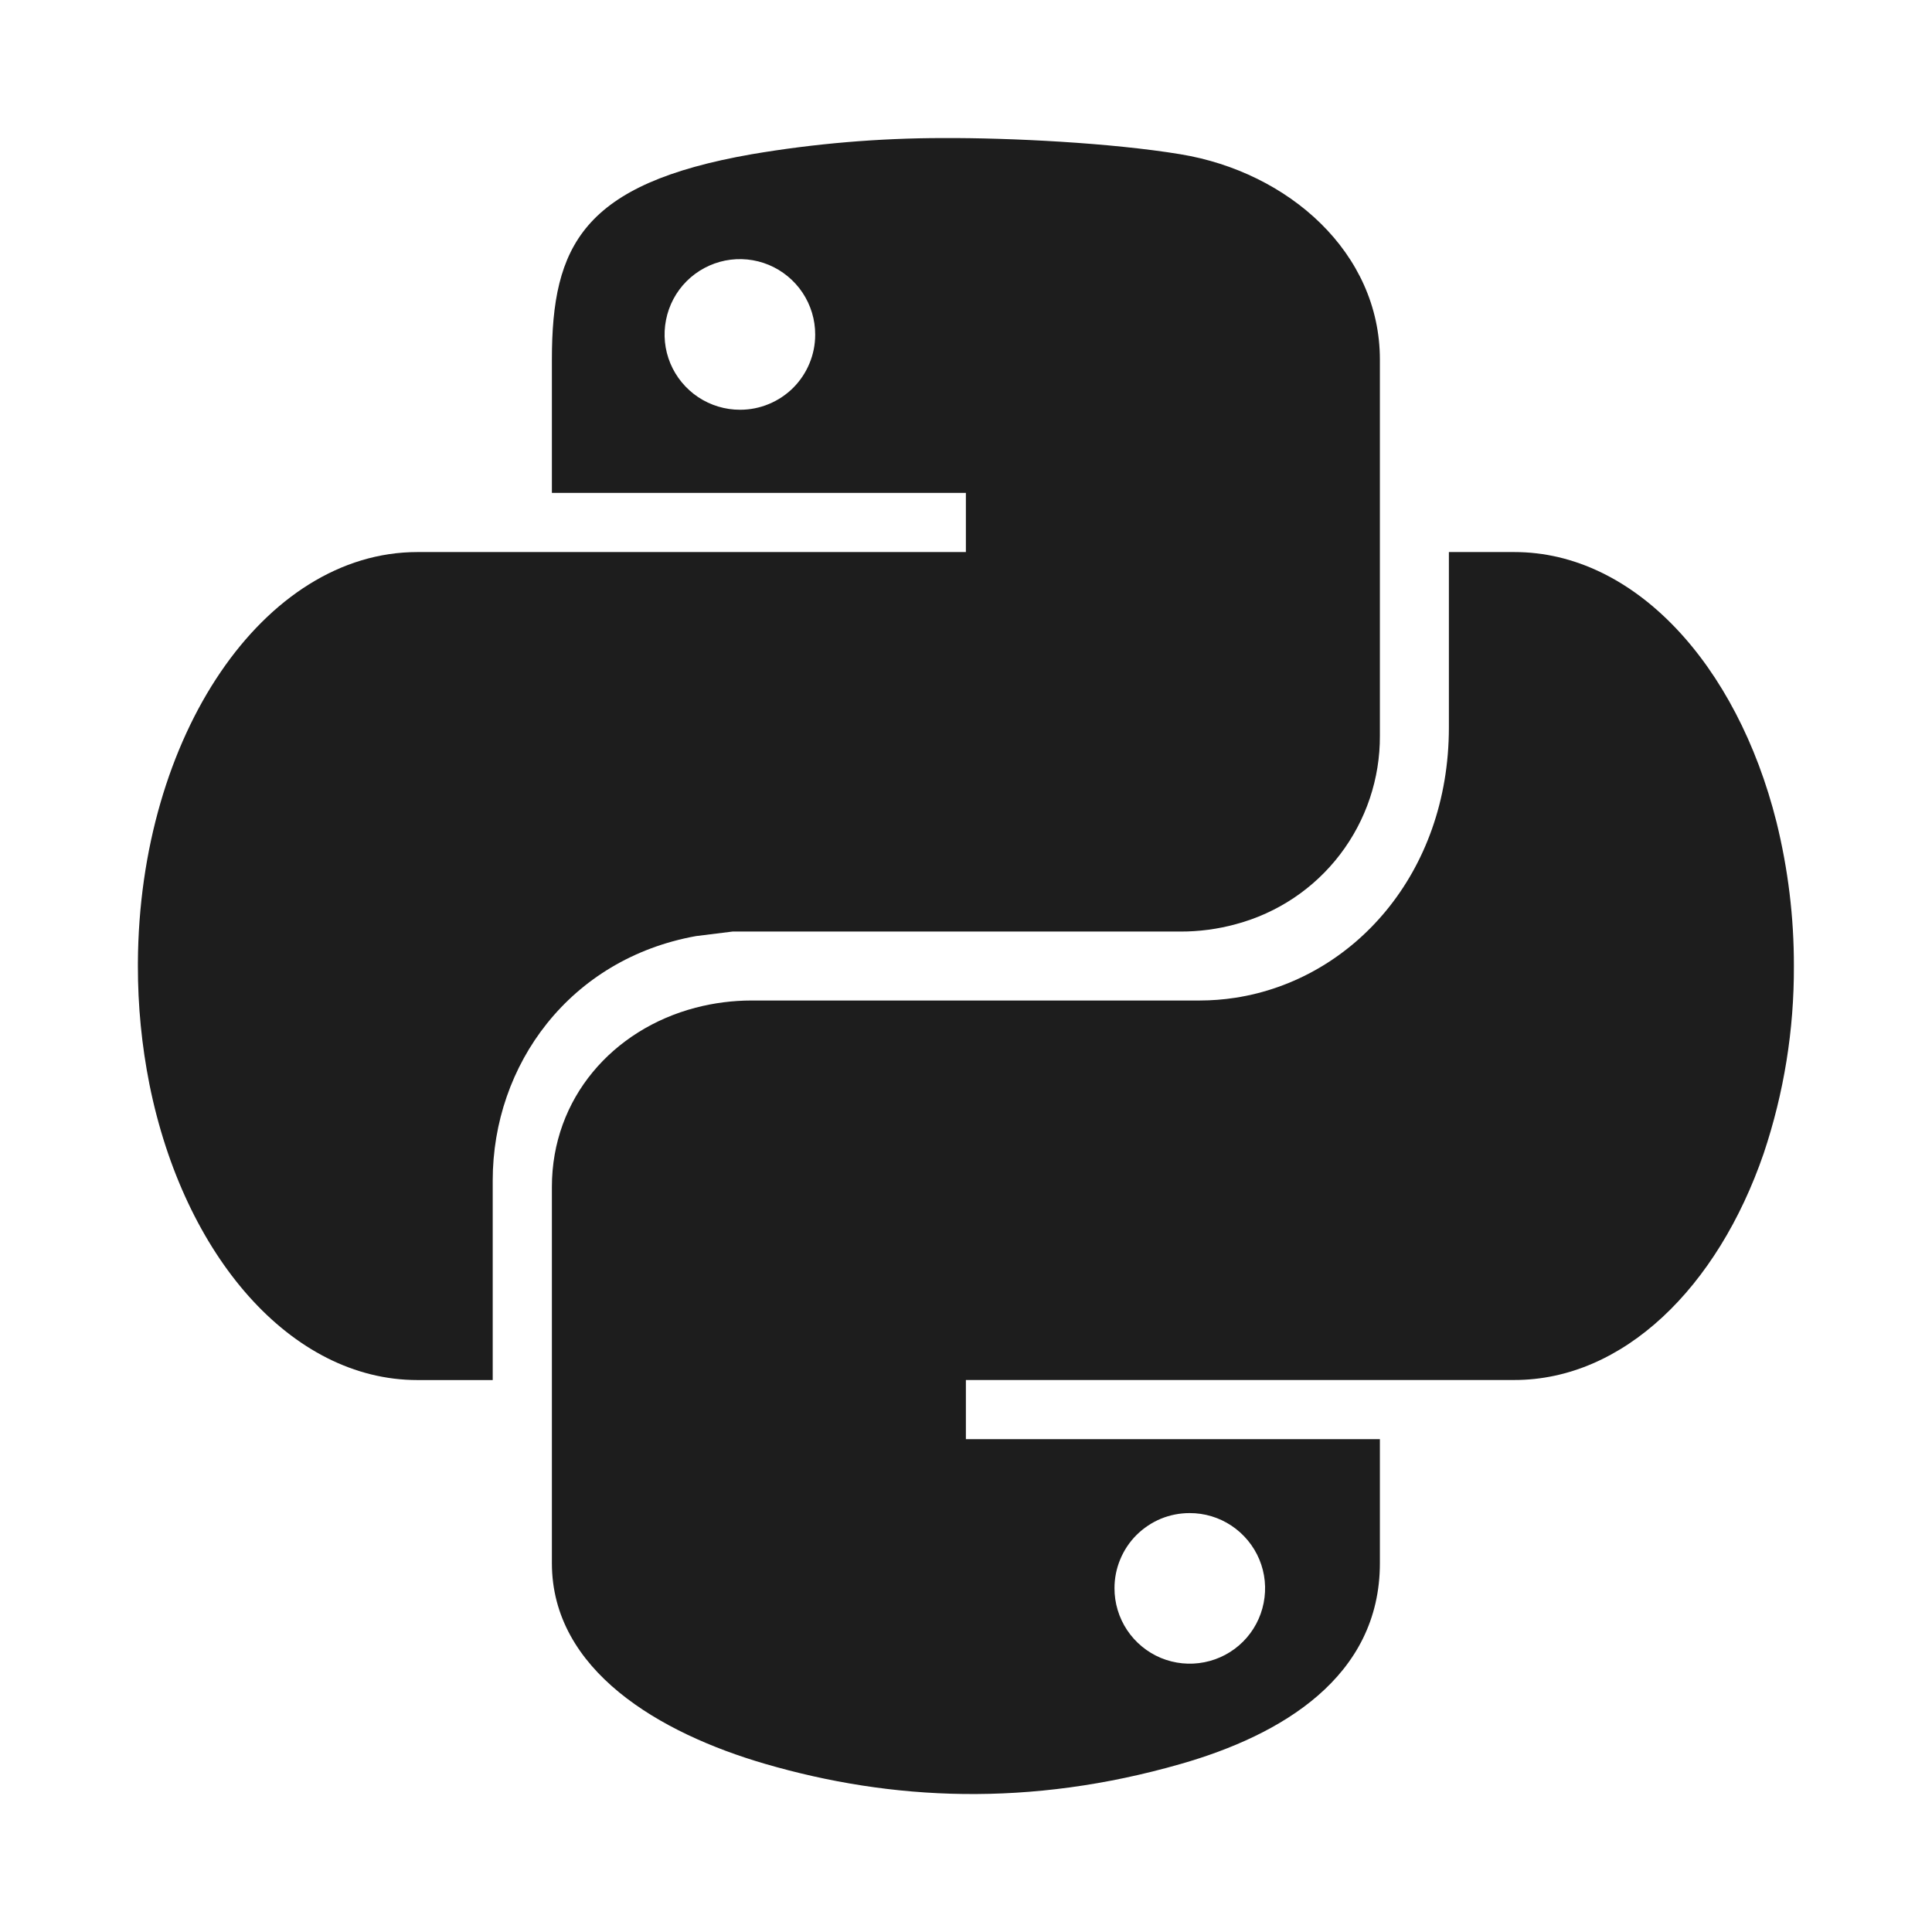
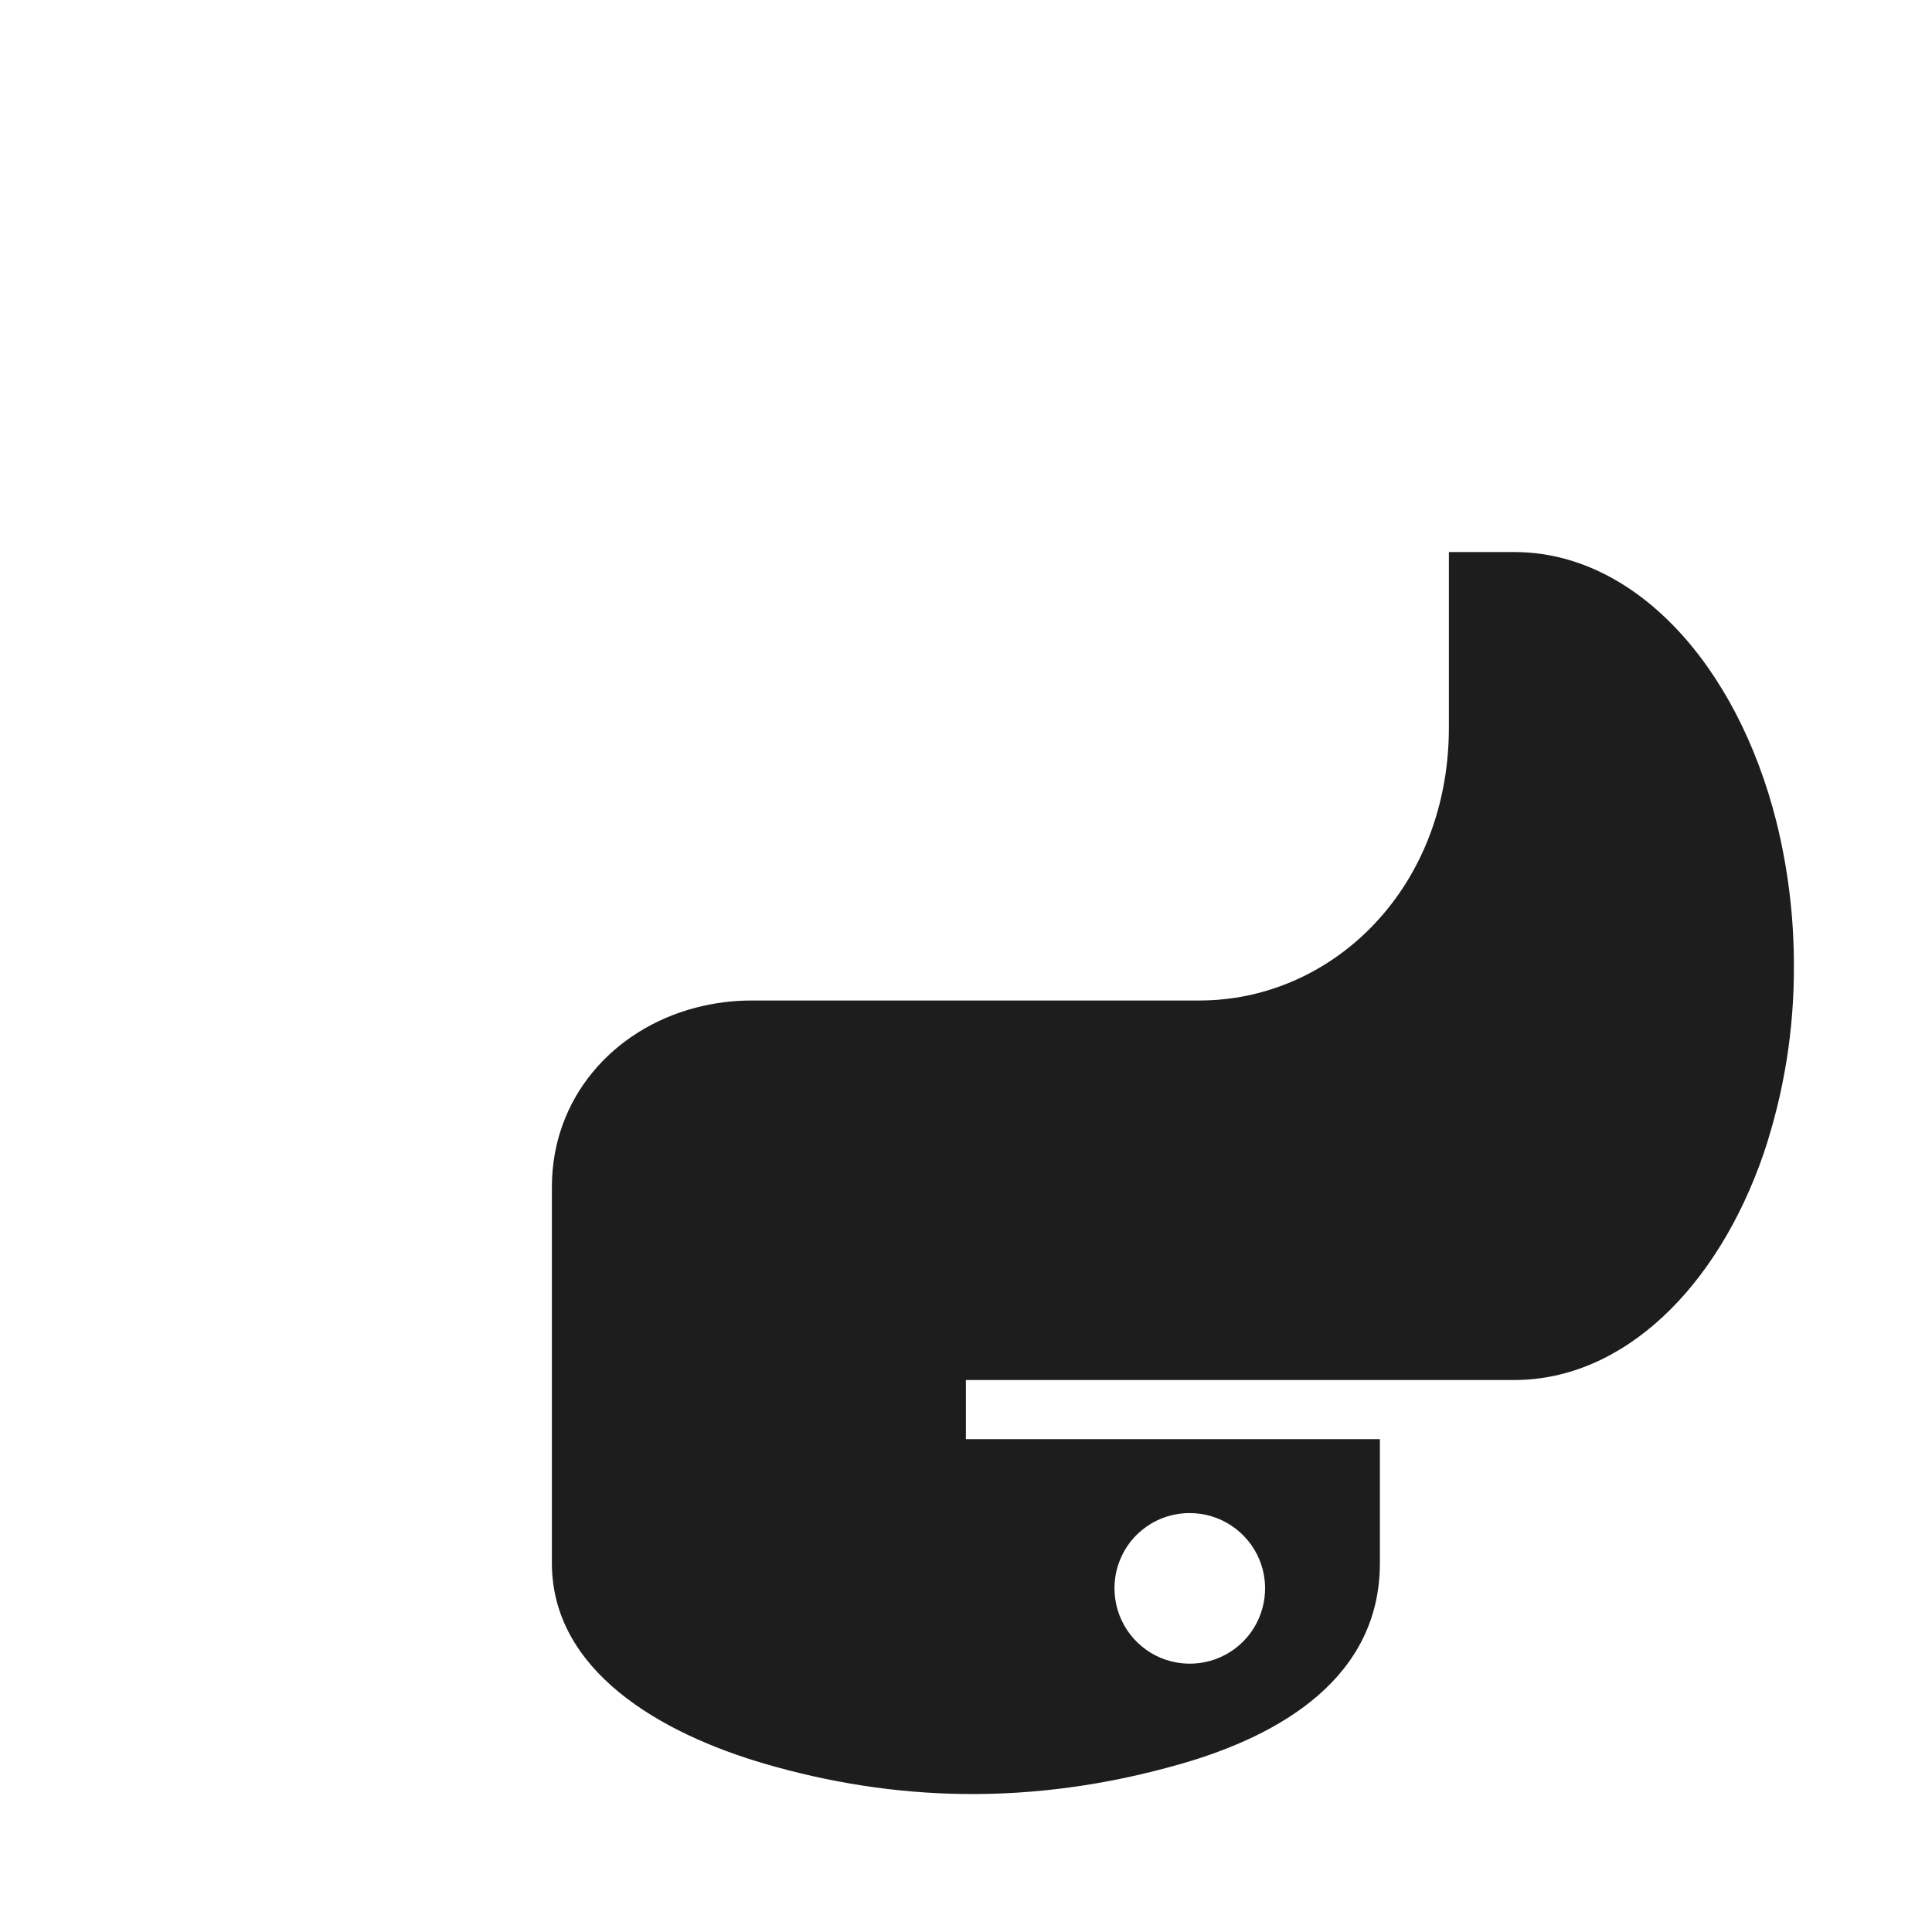
<svg xmlns="http://www.w3.org/2000/svg" width="35" height="35" viewBox="0 0 35 35" fill="none">
-   <path d="M21.382 2.794C20.137 2.589 18.315 2.495 17.078 2.501C15.919 2.502 14.761 2.6 13.618 2.794C10.556 3.33 9.998 4.448 9.998 6.513V8.929H17.498V10.001H7.562C4.779 10.001 2.52 13.327 2.498 17.442C2.498 17.461 2.498 17.481 2.498 17.501C2.497 18.22 2.567 18.938 2.707 19.643C3.33 22.743 5.267 25.001 7.562 25.001H8.926V21.385C8.926 19.289 10.322 17.37 12.609 16.958L13.27 16.876H21.382C21.722 16.877 22.062 16.832 22.39 16.742C23.141 16.541 23.805 16.098 24.276 15.48C24.748 14.862 25.002 14.105 24.998 13.328V6.513C24.998 4.577 23.345 3.116 21.382 2.794ZM13.408 7.423C13.138 7.424 12.874 7.344 12.649 7.195C12.424 7.045 12.248 6.832 12.144 6.583C12.04 6.333 12.013 6.059 12.066 5.794C12.118 5.529 12.248 5.285 12.439 5.094C12.63 4.903 12.874 4.773 13.139 4.72C13.404 4.668 13.678 4.695 13.928 4.799C14.177 4.903 14.39 5.079 14.54 5.304C14.689 5.529 14.769 5.793 14.768 6.063C14.768 6.242 14.733 6.419 14.664 6.584C14.596 6.749 14.496 6.898 14.37 7.025C14.243 7.151 14.094 7.251 13.929 7.319C13.764 7.388 13.587 7.423 13.408 7.423Z" fill="#1D1D1D" />
-   <path d="M32.182 14.889C31.465 12.036 29.61 10.001 27.434 10.001H26.248V13.178C26.248 15.828 24.507 17.746 22.381 18.075C22.167 18.108 21.95 18.125 21.733 18.125H13.619C13.275 18.125 12.932 18.169 12.599 18.256C11.105 18.648 9.998 19.891 9.998 21.503V28.318C9.998 30.26 11.949 31.398 13.864 31.955C16.154 32.621 18.65 32.742 21.392 31.955C23.212 31.434 24.998 30.382 24.998 28.318V26.072H17.498V25H27.434C29.405 25 31.114 23.331 31.951 20.895C32.318 19.801 32.503 18.654 32.498 17.5C32.5 16.62 32.393 15.743 32.182 14.889ZM21.55 27.411C21.82 27.41 22.084 27.489 22.309 27.639C22.534 27.789 22.71 28.002 22.814 28.251C22.918 28.5 22.945 28.775 22.892 29.04C22.84 29.305 22.71 29.549 22.519 29.74C22.328 29.931 22.084 30.061 21.819 30.113C21.554 30.166 21.28 30.138 21.03 30.035C20.781 29.931 20.568 29.755 20.418 29.53C20.269 29.305 20.189 29.041 20.19 28.77C20.19 28.592 20.225 28.415 20.294 28.25C20.362 28.085 20.462 27.935 20.588 27.809C20.715 27.683 20.864 27.583 21.029 27.514C21.194 27.446 21.371 27.411 21.55 27.411Z" fill="#1D1D1D" />
+   <path d="M32.182 14.889C31.465 12.036 29.61 10.001 27.434 10.001H26.248V13.178C26.248 15.828 24.507 17.746 22.381 18.075C22.167 18.108 21.95 18.125 21.733 18.125H13.619C13.275 18.125 12.932 18.169 12.599 18.256C11.105 18.648 9.998 19.891 9.998 21.503V28.318C9.998 30.26 11.949 31.398 13.864 31.955C16.154 32.621 18.65 32.742 21.392 31.955C23.212 31.434 24.998 30.382 24.998 28.318V26.072H17.498V25H27.434C29.405 25 31.114 23.331 31.951 20.895C32.318 19.801 32.503 18.654 32.498 17.5C32.5 16.62 32.393 15.743 32.182 14.889M21.55 27.411C21.82 27.41 22.084 27.489 22.309 27.639C22.534 27.789 22.71 28.002 22.814 28.251C22.918 28.5 22.945 28.775 22.892 29.04C22.84 29.305 22.71 29.549 22.519 29.74C22.328 29.931 22.084 30.061 21.819 30.113C21.554 30.166 21.28 30.138 21.03 30.035C20.781 29.931 20.568 29.755 20.418 29.53C20.269 29.305 20.189 29.041 20.19 28.77C20.19 28.592 20.225 28.415 20.294 28.25C20.362 28.085 20.462 27.935 20.588 27.809C20.715 27.683 20.864 27.583 21.029 27.514C21.194 27.446 21.371 27.411 21.55 27.411Z" fill="#1D1D1D" />
</svg>